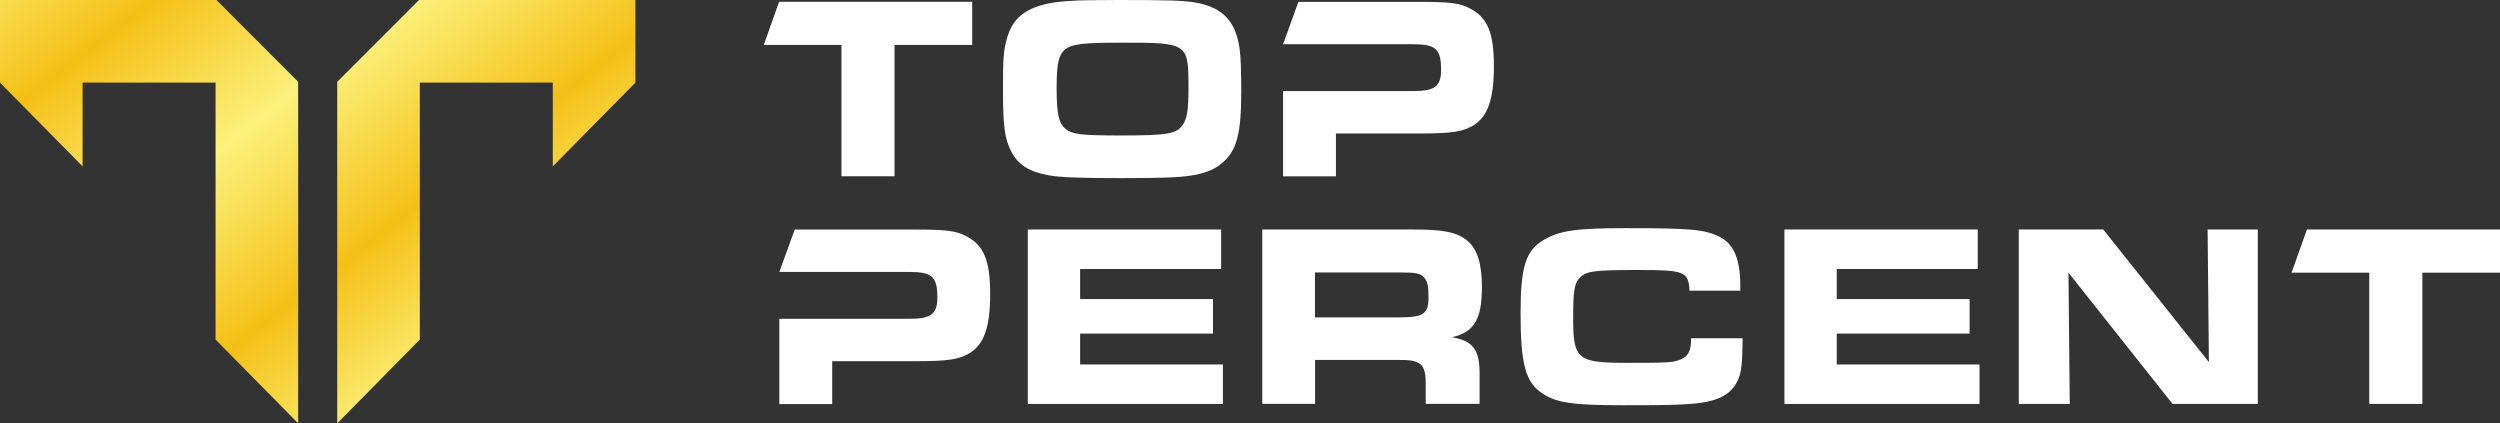
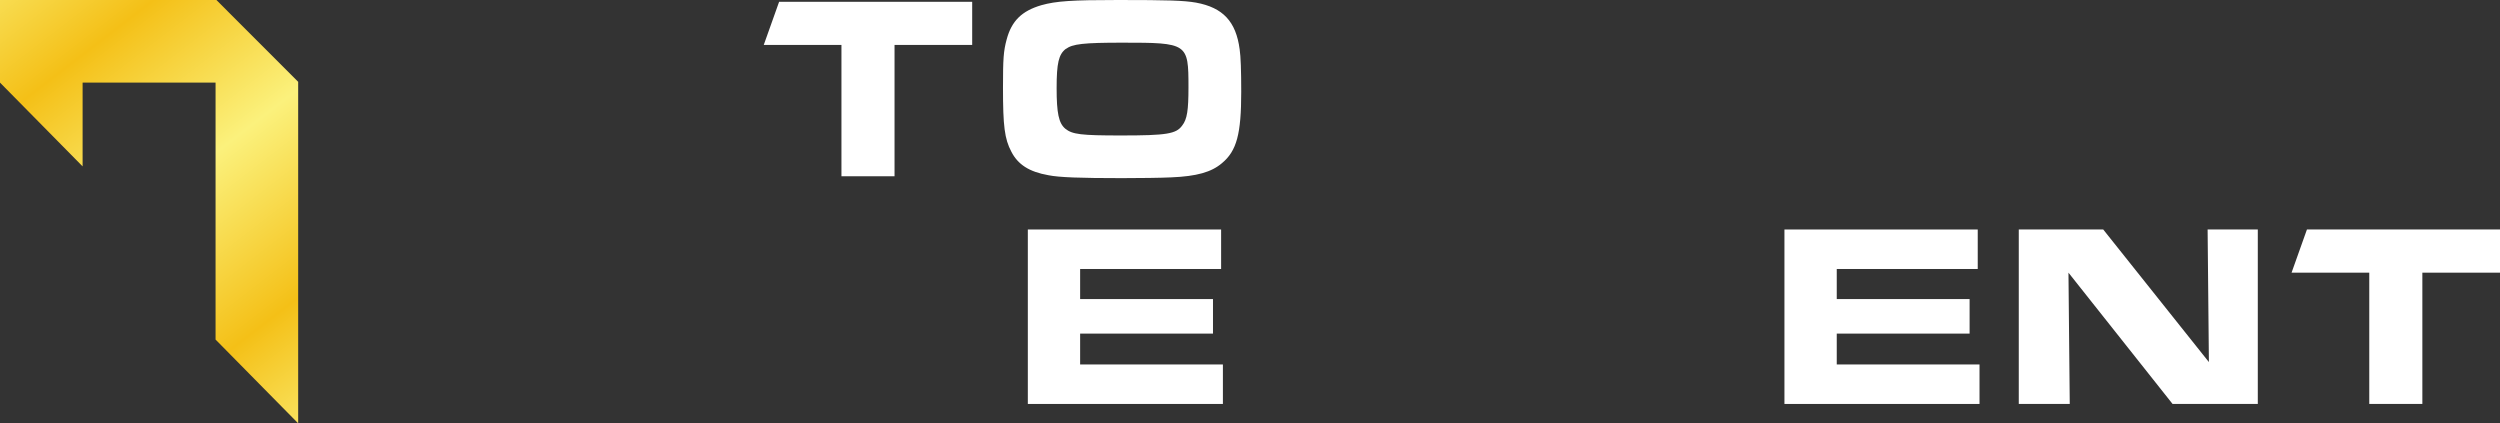
<svg xmlns="http://www.w3.org/2000/svg" xmlns:xlink="http://www.w3.org/1999/xlink" viewBox="0 0 448.81 76" data-name="Layer 2" id="Layer_2">
  <rect x="0" y="0" width="448.81" height="76" fill="#333333" stroke="none" />
  <defs>
    <style>
      .cls-1 {
        fill: url(#linear-gradient-2);
      }

      .cls-2 {
        fill: url(#linear-gradient);
      }

      .cls-3 {
        fill: #fff;
      }
    </style>
    <linearGradient gradientUnits="userSpaceOnUse" y2="52.14" x2="98.19" y1="-38.2" x1="28.62" id="linear-gradient">
      <stop stop-color="#fbf17c" offset="0" />
      <stop stop-color="#f4c017" offset=".26" />
      <stop stop-color="#fbf17c" offset=".51" />
      <stop stop-color="#f4c017" offset=".77" />
      <stop stop-color="#fbf17c" offset="1" />
    </linearGradient>
    <linearGradient xlink:href="#linear-gradient" y2="72.75" x2="71.42" y1="-17.59" x1="1.86" id="linear-gradient-2" />
  </defs>
  <g data-name="Layer 1" id="Layer_1-2">
    <g>
      <g>
-         <path d="M114.07,0v14.83l-14.83,15.04v-15.04h-23.87v46.13l-14.83,15.04V14.69C66.26,8.95,69.48,5.74,75.22,0h38.85Z" class="cls-2" />
        <path d="M0,0v14.83s14.83,15.04,14.83,15.04v-15.04h23.87v46.13s14.83,15.04,14.83,15.04V14.69C47.81,8.95,44.59,5.74,38.85,0H0Z" class="cls-1" />
      </g>
      <g>
        <path d="M151.05,8.07h-13.94l2.76-7.75h34.66v7.75h-13.94v23.57h-9.53V8.07Z" class="cls-3" />
        <path d="M214.71.47c4.84.89,7.18,3.38,7.84,8.4.19,1.27.28,3.8.28,7.61,0,7.56-.8,10.61-3.47,12.82-1.88,1.6-4.51,2.35-9.06,2.54-1.69.09-5.87.14-8.92.14-7.47,0-11.27-.14-13.15-.52-3.47-.61-5.49-1.92-6.67-4.23-1.22-2.3-1.5-4.6-1.5-11.46,0-5.26.09-6.57.66-8.69.89-3.33,2.72-5.12,6.24-6.15C189.6.19,192.46,0,200.72,0,209.74,0,212.51.09,214.71.47ZM191.33,8.78c-1.27.99-1.64,2.54-1.64,7.04s.38,6.29,1.55,7.28c1.27,1.03,2.82,1.22,10,1.22,8.22,0,9.91-.28,10.99-1.78.89-1.13,1.13-2.72,1.13-6.9,0-7.89-.14-7.98-11.88-7.98-7,0-8.92.23-10.14,1.13Z" class="cls-3" />
-         <path d="M263.87,1.5c-1.97-.98-3.51-1.17-9.57-1.17h-21.2l-2.76,7.61h23.34c4.08,0,5.03.84,5.03,4.6,0,2.96-1.13,3.81-5.03,3.81h-23.34v15.31h9.49v-7.7h15.31c5.44,0,7.55-.33,9.39-1.46,2.58-1.6,3.66-4.69,3.66-10.65s-1.17-8.78-4.32-10.33Z" class="cls-3" />
-         <path d="M173.44,42.38c-1.97-.98-3.51-1.17-9.57-1.17h-21.2l-2.76,7.61h23.34c4.08,0,5.03.84,5.03,4.6,0,2.96-1.13,3.81-5.03,3.81h-23.34v15.31h9.49v-7.7h15.31c5.44,0,7.55-.33,9.39-1.46,2.58-1.6,3.66-4.69,3.66-10.65s-1.17-8.78-4.32-10.33Z" class="cls-3" />
        <path d="M219.22,41.2v7.09h-25.31v5.4h23.85v6.2h-23.85v5.54h25.63v7.09h-35.02v-31.32h34.7Z" class="cls-3" />
-         <path d="M226.59,41.2h27c5.54,0,7.98.47,9.77,1.97,1.83,1.46,2.68,4.13,2.68,8.36,0,5.82-1.41,8.12-5.4,9.01,3.9.66,5.07,2.3,4.98,7.04v4.93h-9.67v-3.9c-.05-3.38-.99-4.08-5.26-3.99h-14.6v7.89h-9.48v-31.32ZM250.96,56.98c4.6,0,5.49-.56,5.49-3.66,0-2.02-.19-2.86-.8-3.52-.7-.75-1.5-.89-4.37-.89h-15.21v8.07h14.88Z" class="cls-3" />
-         <path d="M312.84,60.74c-.05,4.55-.19,6.1-.85,7.51-1.22,2.68-3.76,3.94-8.64,4.27-1.92.19-5.68.23-11.92.23-9.01,0-11.92-.42-14.46-2.07-3.1-1.97-3.99-5.26-3.99-14.55,0-8.26.94-11.22,4.23-13.1,2.82-1.64,5.82-2.07,14.6-2.07,11.69,0,14.23.23,16.9,1.55,2.54,1.27,3.71,4.04,3.71,8.64v1.03h-9.11c-.19-3.43-.89-3.71-9.15-3.71-7.79,0-9.2.19-10.38,1.22-1.13,1.03-1.36,2.3-1.36,7.37,0,7.51.7,8.08,9.86,8.08,7.09,0,8.12-.05,9.44-.61,1.36-.56,1.88-1.55,1.88-3.8h9.25Z" class="cls-3" />
        <path d="M355.05,41.2v7.09h-25.31v5.4h23.85v6.2h-23.85v5.54h25.63v7.09h-35.02v-31.32h34.7Z" class="cls-3" />
        <path d="M362.42,41.2h15.16l18.97,23.8-.23-23.8h9.01v31.32h-15.3l-18.69-23.57.23,23.57h-9.15v-31.32Z" class="cls-3" />
        <path d="M425.33,48.95h-13.94l2.76-7.75h34.66v7.75h-13.94v23.57h-9.53v-23.57Z" class="cls-3" />
      </g>
    </g>
  </g>
</svg>